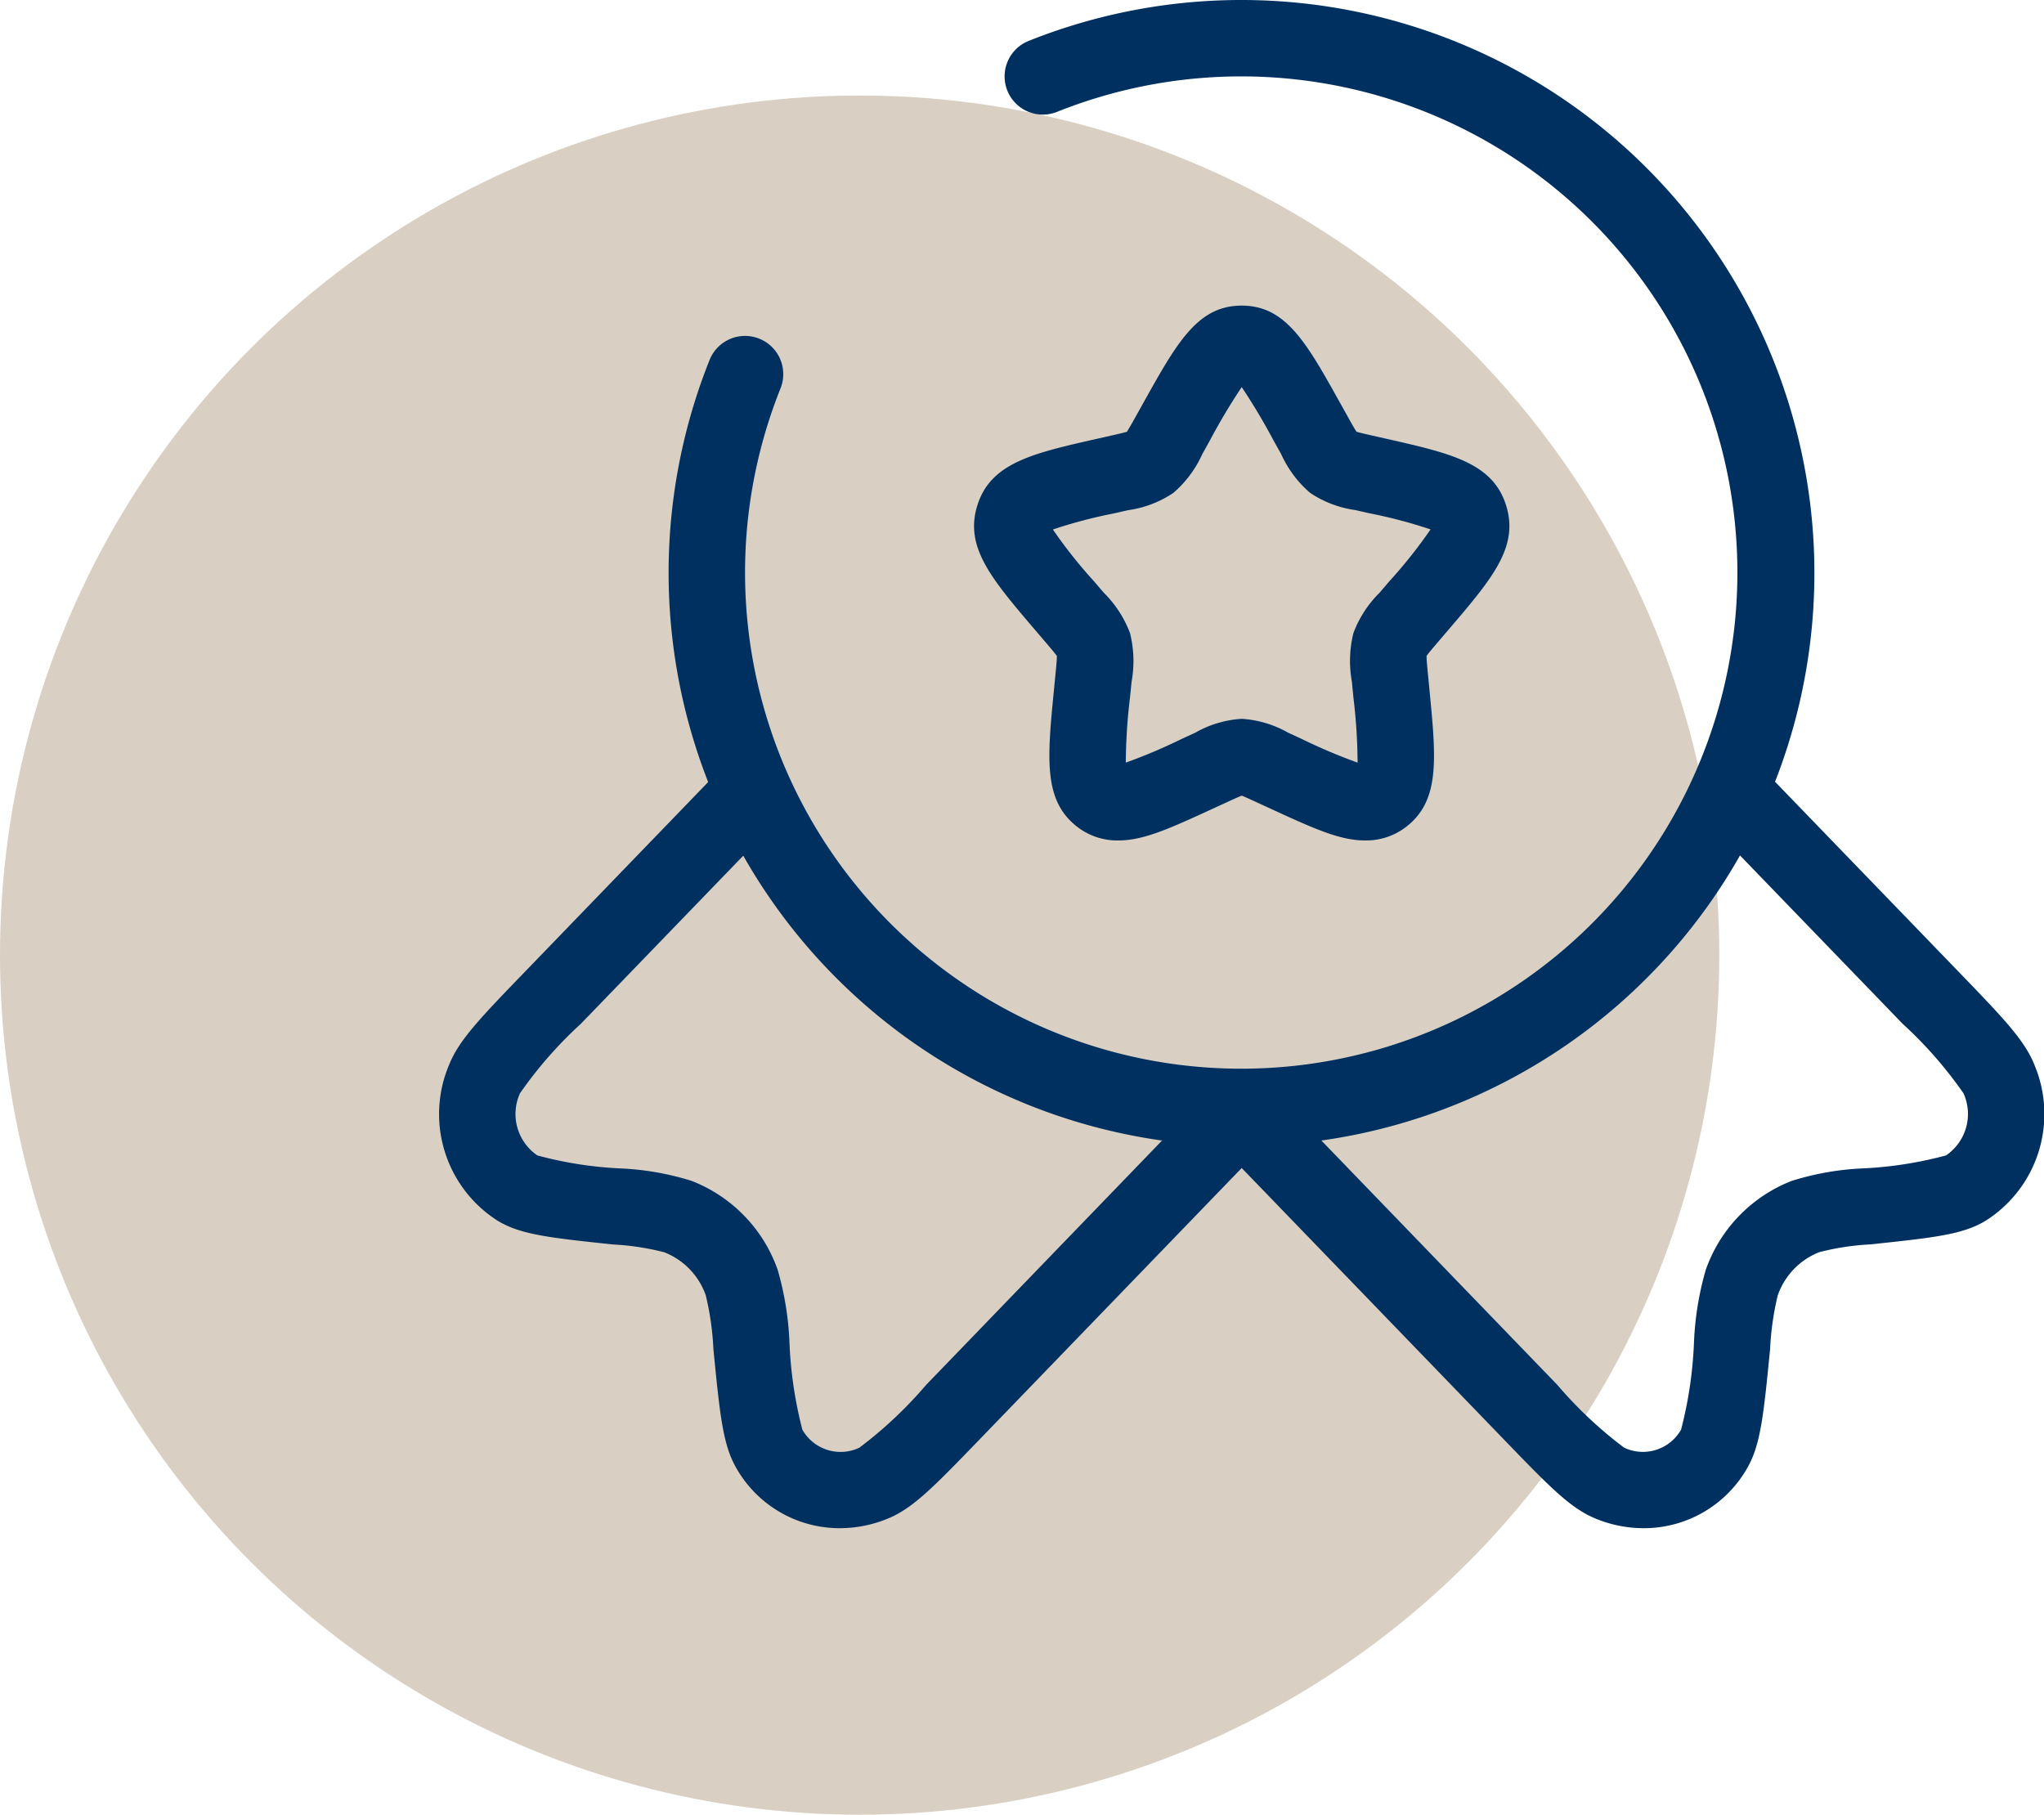
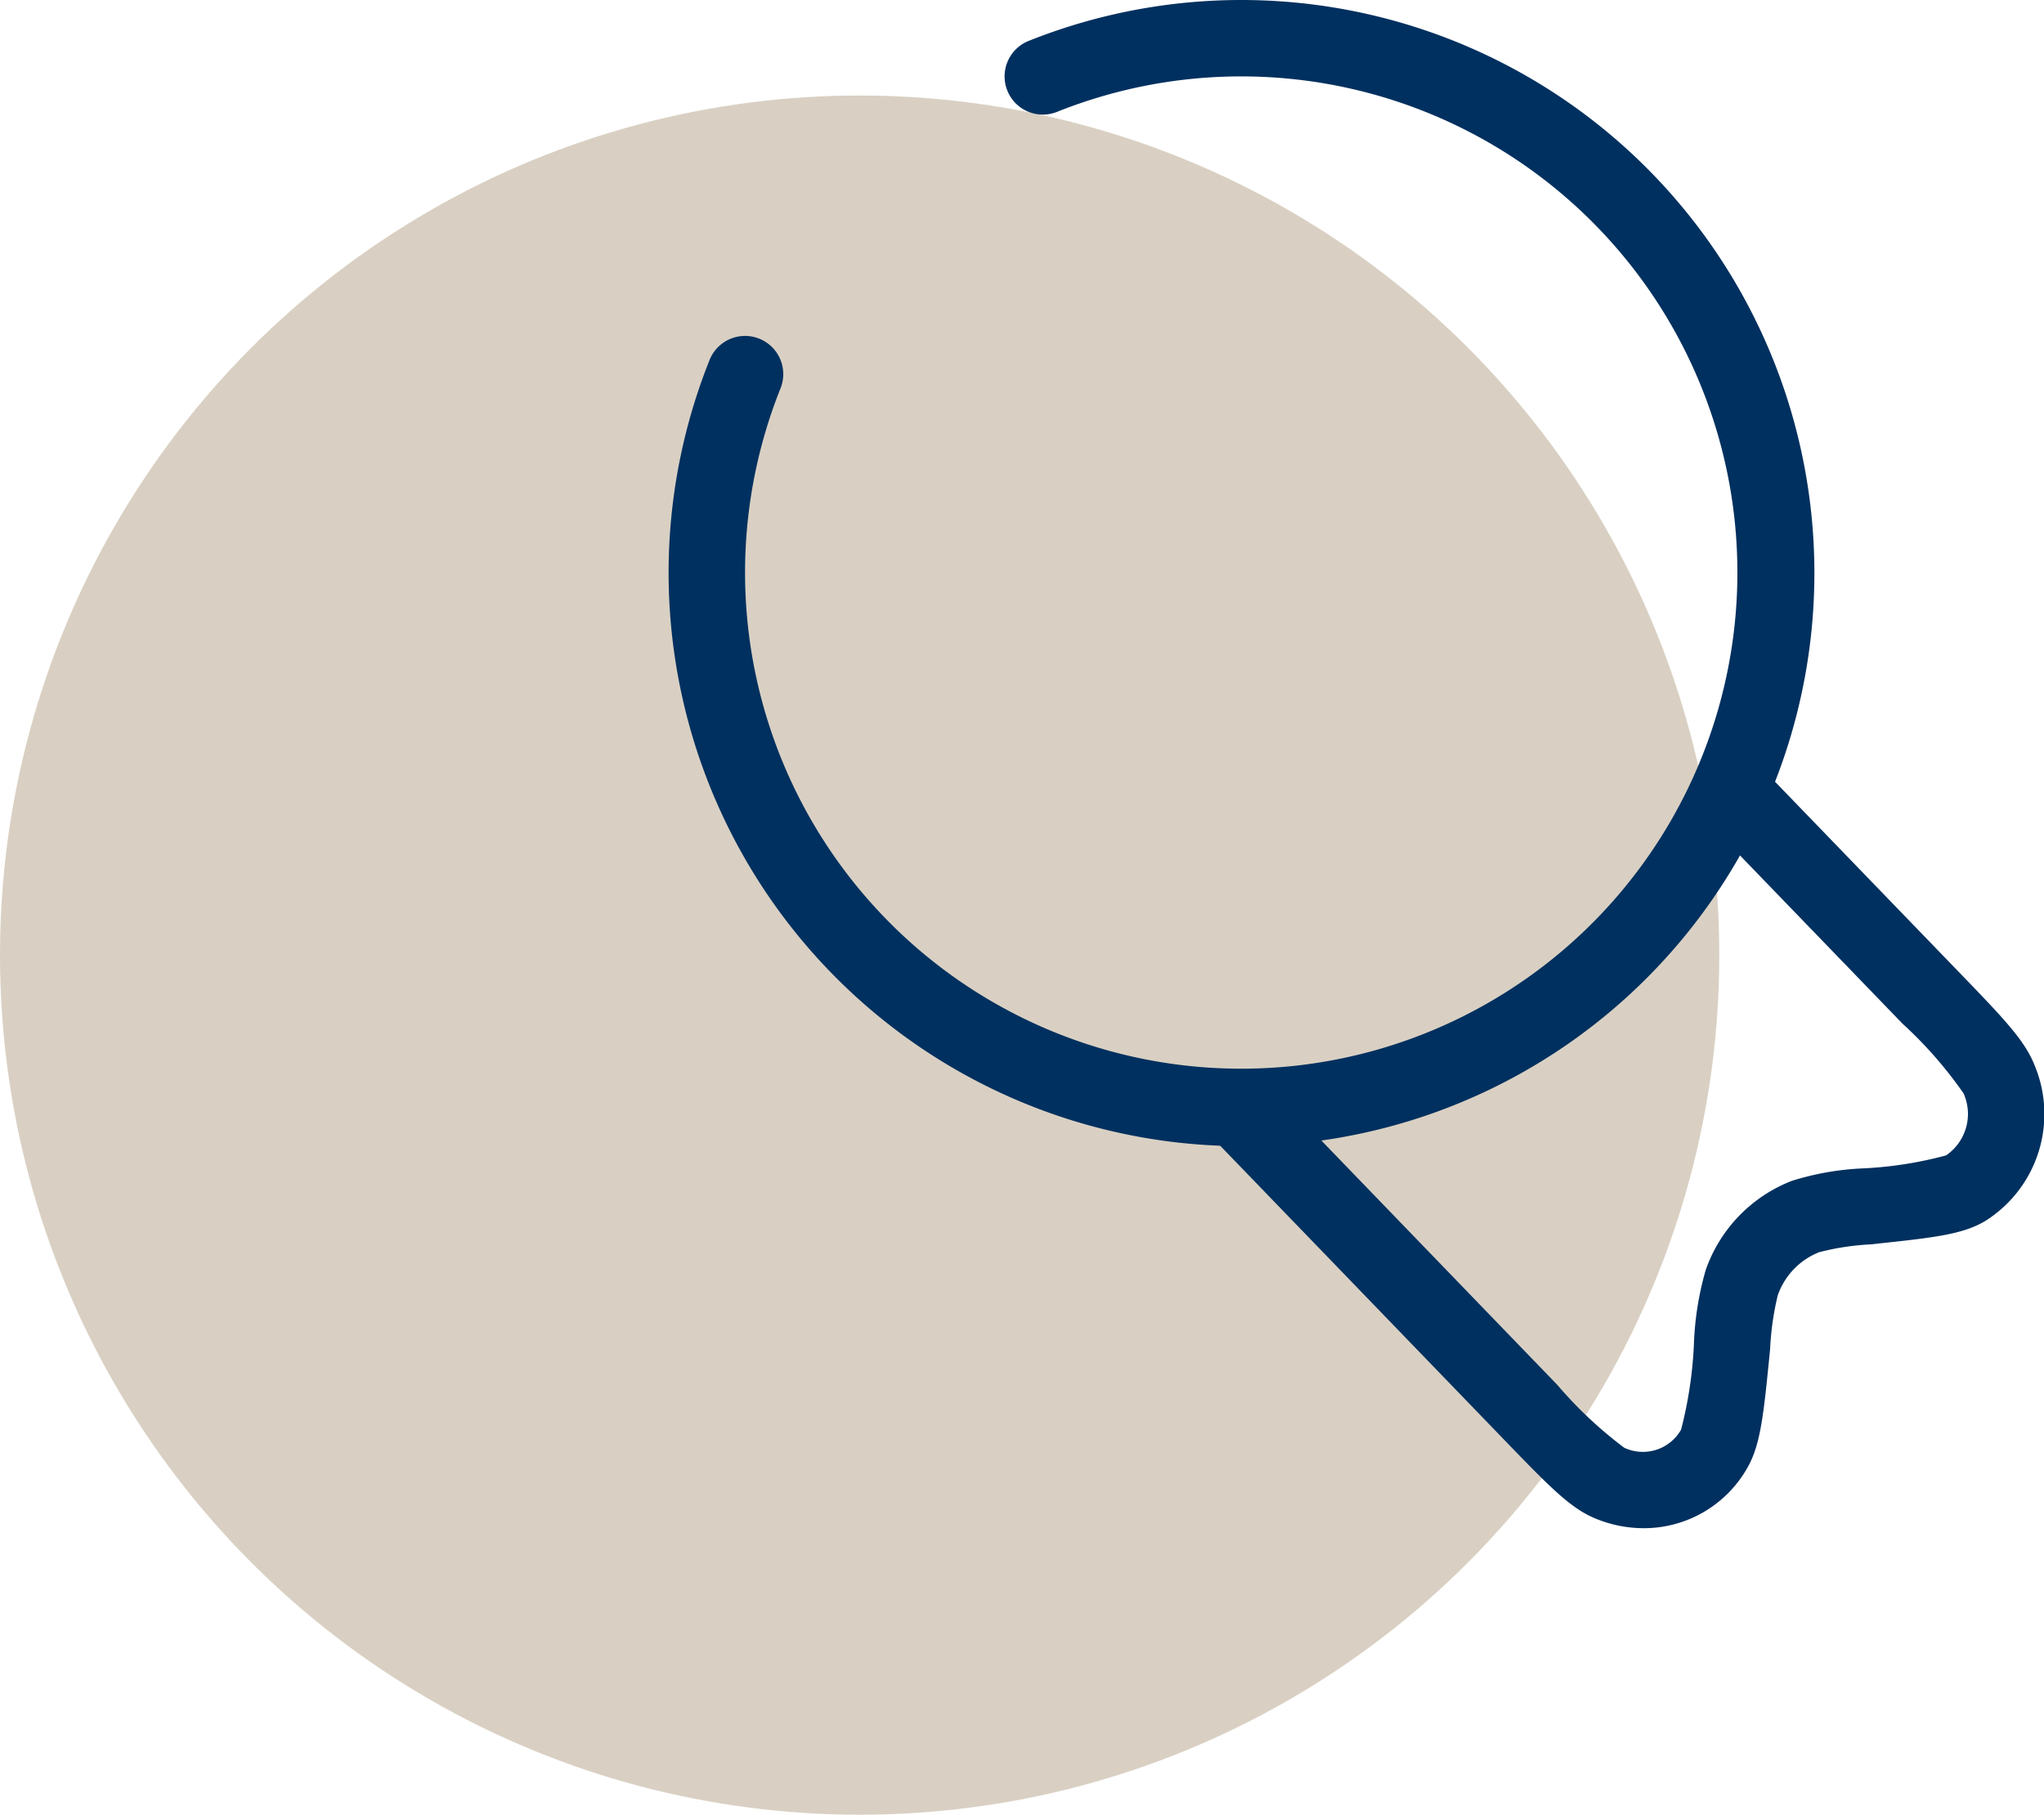
<svg xmlns="http://www.w3.org/2000/svg" width="106.998" height="95" viewBox="0 0 106.998 95">
  <g transform="translate(-156 -2881)">
    <circle cx="45" cy="45" r="45" transform="translate(156 2886)" fill="#d9d0c3" />
    <g transform="translate(177.502 2879.5)">
-       <path d="M22.508,5.5c2.311,0,3.385,1.926,5.163,5.116l.393.705c.165.3.349.626.453.781.17.053.513.13.821.2l.764.173c3.344.757,5.553,1.256,6.247,3.487.679,2.183-.726,3.827-3.055,6.55l-.523.611c-.242.284-.491.575-.587.716,0,.176.036.573.073.959l.079.813c.352,3.631.564,5.82-1.244,7.193a3.425,3.425,0,0,1-2.12.695c-1.338,0-2.713-.633-4.991-1.682l-.715-.329c-.278-.128-.585-.27-.758-.335-.172.066-.479.207-.756.334l-.717.33c-2.278,1.049-3.653,1.682-4.991,1.682a3.425,3.425,0,0,1-2.119-.694c-1.808-1.374-1.6-3.564-1.245-7.193l.079-.812c.037-.386.076-.784.073-.959-.1-.143-.357-.446-.588-.716l-.521-.609C9.4,19.79,7.989,18.146,8.668,15.963c.694-2.231,2.9-2.731,6.247-3.487l.763-.173c.308-.07.65-.147.821-.2.1-.155.288-.485.453-.781l.393-.706C19.124,7.426,20.2,5.5,22.508,5.5Zm9.885,11.715a25.426,25.426,0,0,0-3.175-.839l-.764-.173a5.633,5.633,0,0,1-2.362-.9,5.826,5.826,0,0,1-1.522-2.038l-.393-.7a31.959,31.959,0,0,0-1.669-2.8,31.957,31.957,0,0,0-1.669,2.8l-.393.706a5.824,5.824,0,0,1-1.522,2.037,5.634,5.634,0,0,1-2.362.9l-.763.173a25.425,25.425,0,0,0-3.175.839,25.283,25.283,0,0,0,2.142,2.7l.521.609a5.878,5.878,0,0,1,1.376,2.122,6.056,6.056,0,0,1,.08,2.539L16.662,26a29.491,29.491,0,0,0-.221,3.424,28.807,28.807,0,0,0,2.921-1.238l.715-.329a5.609,5.609,0,0,1,2.431-.726,5.6,5.6,0,0,1,2.428.725l.717.33a28.821,28.821,0,0,0,2.921,1.238A29.464,29.464,0,0,0,28.354,26l-.079-.815a6.059,6.059,0,0,1,.079-2.538,5.872,5.872,0,0,1,1.374-2.121l.523-.611A25.3,25.3,0,0,0,32.394,17.215Z" transform="translate(20.99 11.999)" fill="#00305f" />
-       <path d="M22.464,51.045a6.22,6.22,0,0,1-5.436-3.173c-.693-1.213-.847-2.775-1.185-6.2a14.826,14.826,0,0,0-.4-2.816A3.752,3.752,0,0,0,13.269,36.6a13.441,13.441,0,0,0-2.671-.407c-3.337-.353-4.857-.514-6.056-1.248a6.613,6.613,0,0,1-2.548-8.127c.519-1.316,1.621-2.457,4.034-4.955l9.856-10.205,2.877,2.779-9.854,10.2a21.766,21.766,0,0,0-3.193,3.647,2.627,2.627,0,0,0,.915,3.248,20.345,20.345,0,0,0,4.384.681,14.55,14.55,0,0,1,3.686.65,7.747,7.747,0,0,1,4.506,4.651,15.913,15.913,0,0,1,.618,3.77,21.492,21.492,0,0,0,.678,4.607,2.3,2.3,0,0,0,2.977.943,21.8,21.8,0,0,0,3.5-3.29L42.059,27.923,44.936,30.7,29.852,46.32c-2.419,2.505-3.524,3.649-4.815,4.195A6.6,6.6,0,0,1,22.464,51.045Z" transform="translate(0 30.455)" fill="#00305f" />
      <path d="M34.113,51.045a6.6,6.6,0,0,1-2.573-.53c-1.29-.546-2.395-1.689-4.814-4.195L11.64,30.7l2.877-2.779L29.6,43.542a21.818,21.818,0,0,0,3.5,3.289,2.3,2.3,0,0,0,2.978-.942,21.5,21.5,0,0,0,.678-4.607,15.917,15.917,0,0,1,.618-3.77,7.748,7.748,0,0,1,4.506-4.651,14.529,14.529,0,0,1,3.68-.65,20.386,20.386,0,0,0,4.389-.681,2.627,2.627,0,0,0,.916-3.248,21.767,21.767,0,0,0-3.193-3.647l-9.854-10.2,2.877-2.779,9.854,10.2c2.414,2.5,3.516,3.641,4.036,4.957a6.614,6.614,0,0,1-2.548,8.128c-1.2.734-2.719.895-6.051,1.247a13.466,13.466,0,0,0-2.676.408,3.753,3.753,0,0,0-2.171,2.263,14.831,14.831,0,0,0-.4,2.816c-.338,3.423-.492,4.985-1.185,6.2A6.221,6.221,0,0,1,34.113,51.045Z" transform="translate(30.419 30.455)" fill="#00305f" />
      <path d="M34.5,61.5A30.015,30.015,0,0,1,6.643,20.342a2,2,0,1,1,3.713,1.488A25.973,25.973,0,1,0,24.83,7.356a2,2,0,1,1-1.488-3.713A30,30,0,1,1,34.5,61.5Z" transform="translate(9)" fill="#00305f" />
    </g>
  </g>
</svg>